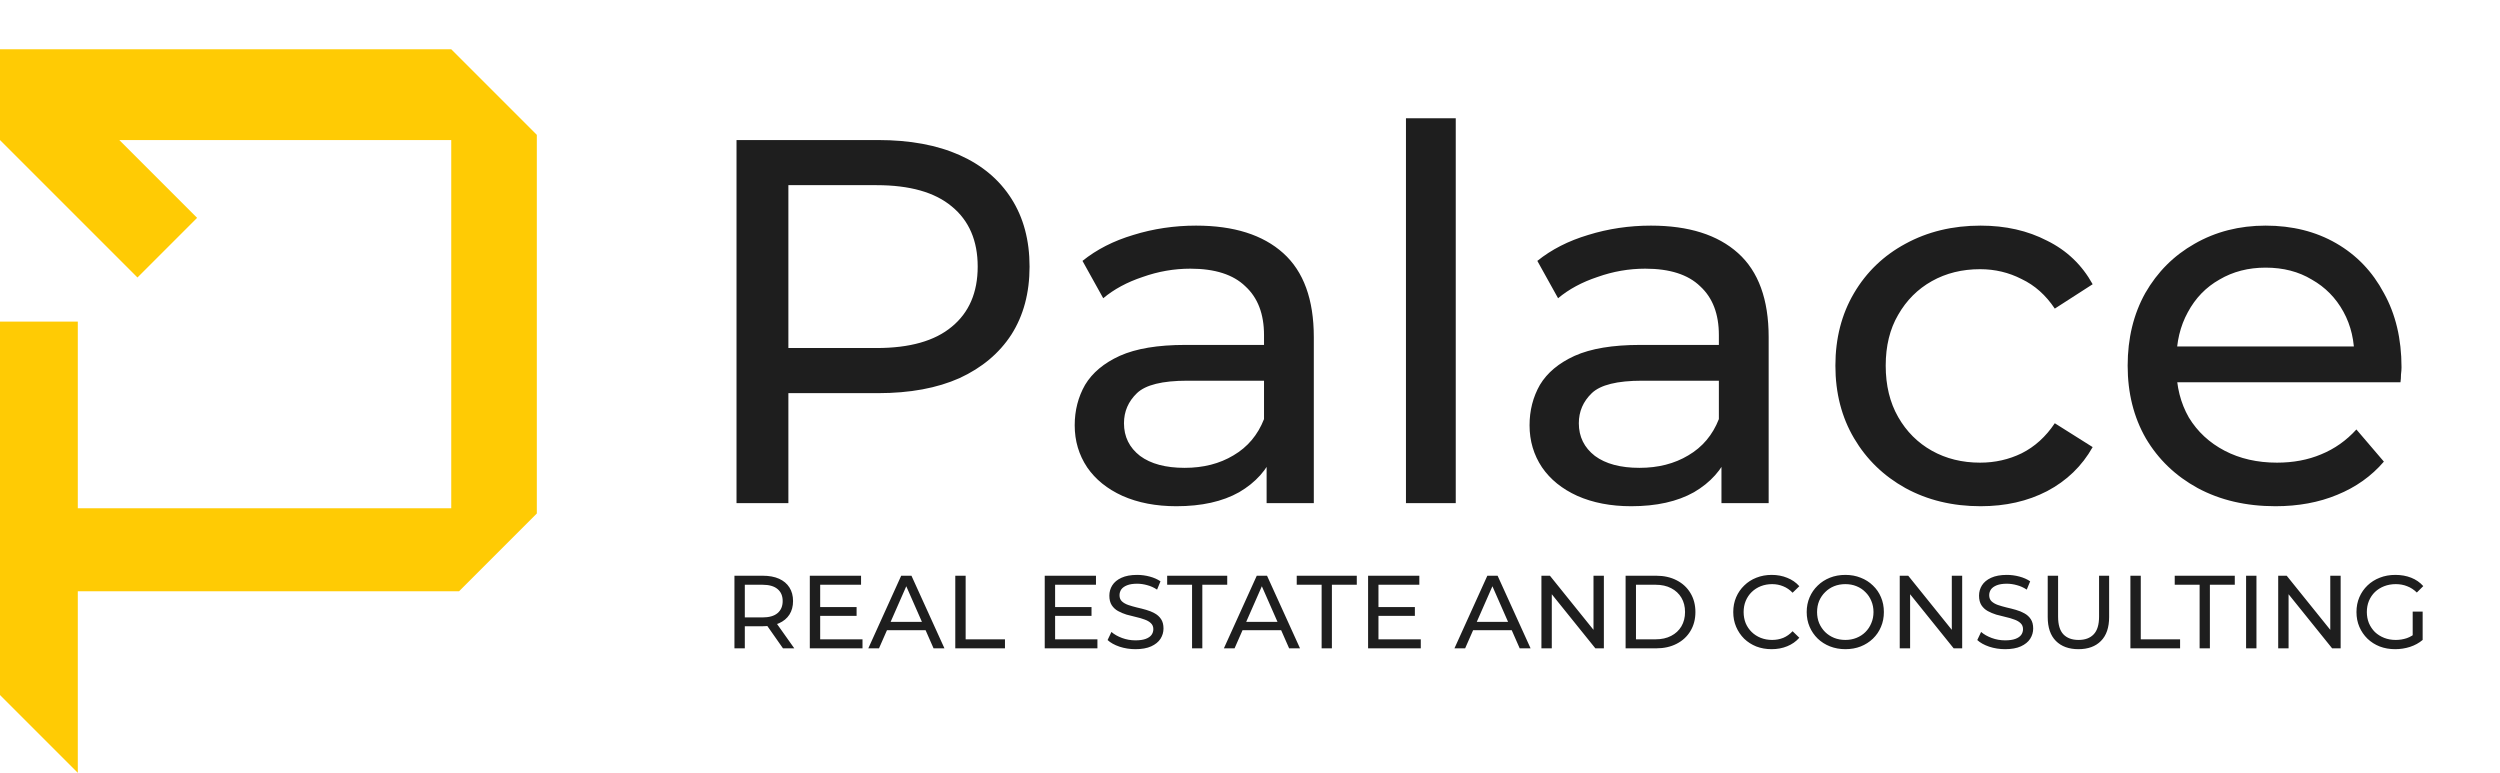
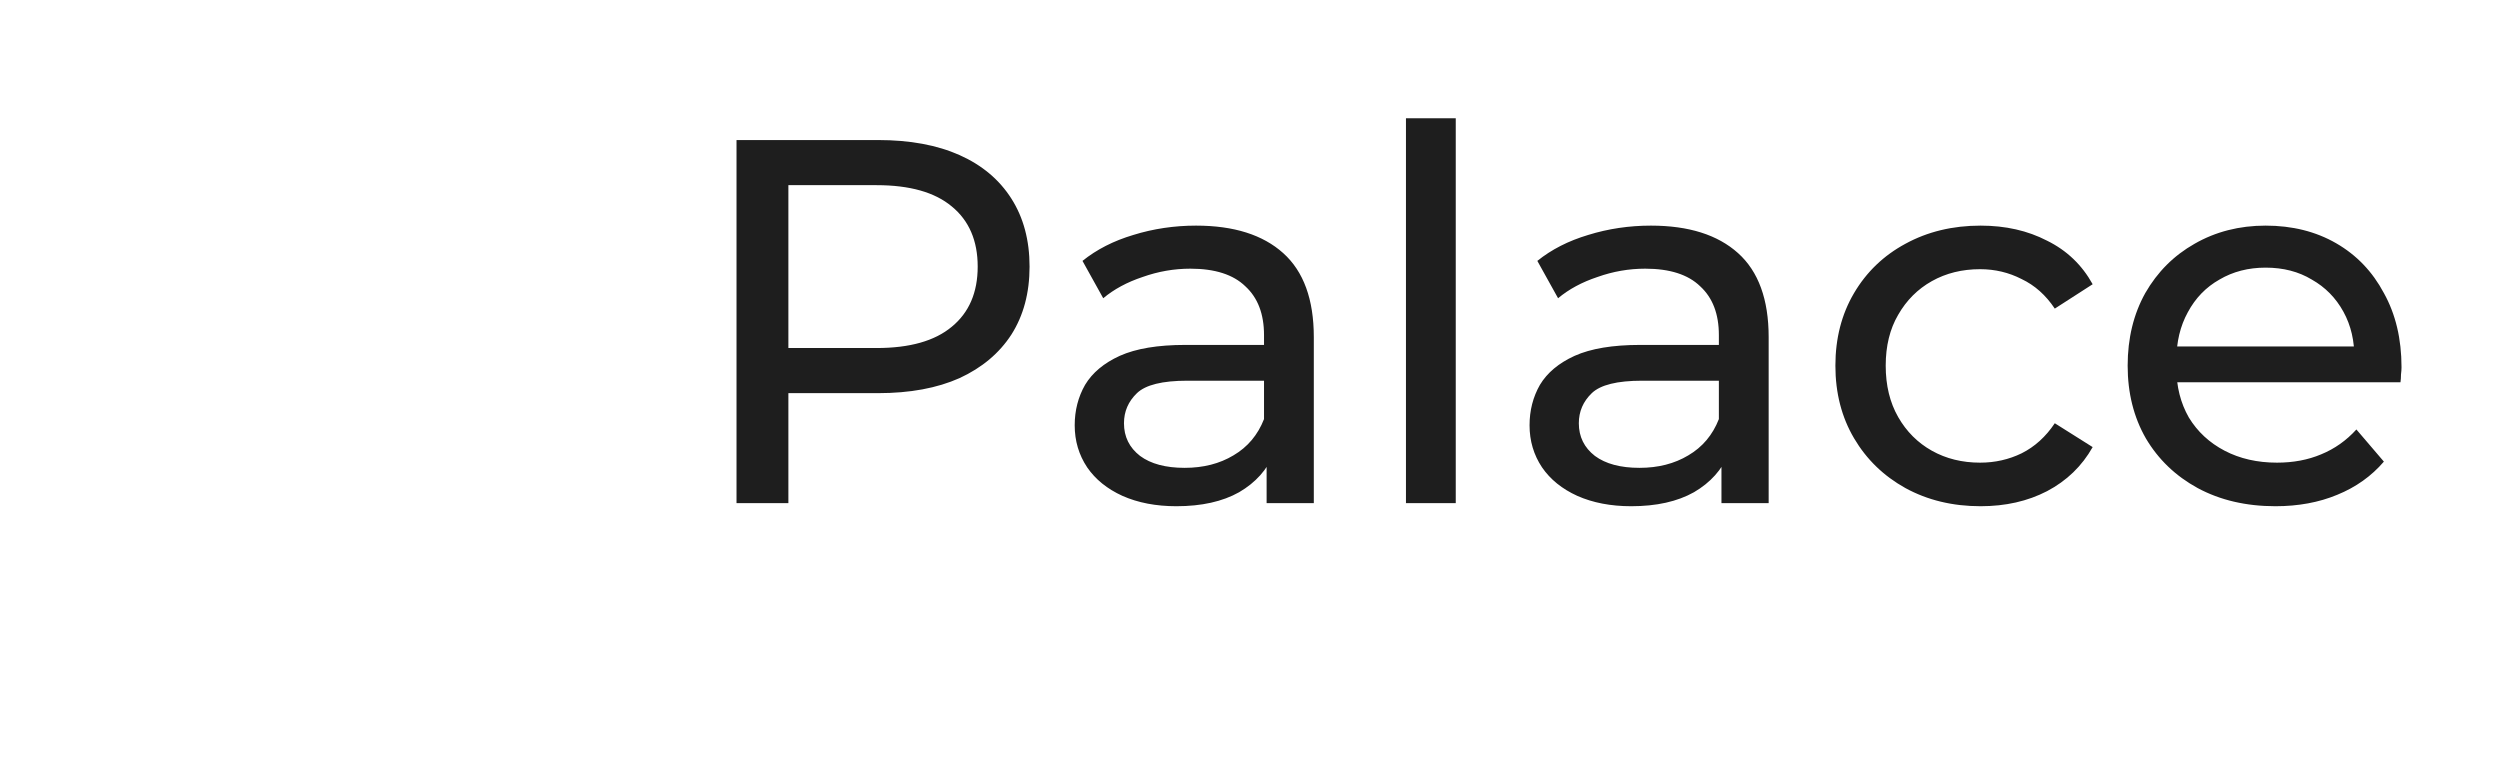
<svg xmlns="http://www.w3.org/2000/svg" width="482" height="149" viewBox="0 0 482 149" fill="none">
-   <path d="M0 134V62H15V98H87V27H23L38 42L26.5 53.5L0 27V9.5H87L103.5 26V99L88.5 114H15V149L0 134Z" fill="#FFCB04" />
  <path d="M142 97V27H169.3C175.433 27 180.667 27.967 185 29.9C189.333 31.833 192.667 34.633 195 38.3C197.333 41.967 198.5 46.333 198.5 51.4C198.5 56.467 197.333 60.833 195 64.5C192.667 68.1 189.333 70.9 185 72.9C180.667 74.833 175.433 75.8 169.3 75.8H147.5L152 71.1V97H142ZM152 72.1L147.5 67.1H169C175.4 67.1 180.233 65.733 183.5 63C186.833 60.267 188.5 56.4 188.5 51.4C188.5 46.4 186.833 42.533 183.5 39.8C180.233 37.067 175.4 35.7 169 35.7H147.5L152 30.7V72.1ZM244.203 97V85.8L243.703 83.7V64.6C243.703 60.533 242.503 57.4 240.103 55.2C237.77 52.933 234.236 51.8 229.503 51.8C226.37 51.8 223.303 52.333 220.303 53.4C217.303 54.4 214.77 55.767 212.703 57.5L208.703 50.3C211.436 48.1 214.703 46.433 218.503 45.3C222.37 44.1 226.403 43.5 230.603 43.5C237.87 43.5 243.47 45.267 247.403 48.8C251.336 52.333 253.303 57.733 253.303 65V97H244.203ZM226.803 97.6C222.87 97.6 219.403 96.933 216.403 95.6C213.47 94.267 211.203 92.433 209.603 90.1C208.003 87.7 207.203 85 207.203 82C207.203 79.133 207.87 76.533 209.203 74.2C210.603 71.867 212.836 70 215.903 68.6C219.036 67.2 223.236 66.5 228.503 66.5H245.303V73.4H228.903C224.103 73.4 220.87 74.2 219.203 75.8C217.536 77.4 216.703 79.333 216.703 81.6C216.703 84.2 217.736 86.3 219.803 87.9C221.87 89.433 224.736 90.2 228.403 90.2C232.003 90.2 235.136 89.4 237.803 87.8C240.536 86.2 242.503 83.867 243.703 80.8L245.603 87.4C244.336 90.533 242.103 93.033 238.903 94.9C235.703 96.7 231.67 97.6 226.803 97.6ZM271.069 97V22.8H280.669V97H271.069ZM331.898 97V85.8L331.398 83.7V64.6C331.398 60.533 330.198 57.4 327.798 55.2C325.465 52.933 321.932 51.8 317.198 51.8C314.065 51.8 310.998 52.333 307.998 53.4C304.998 54.4 302.465 55.767 300.398 57.5L296.398 50.3C299.132 48.1 302.398 46.433 306.198 45.3C310.065 44.1 314.098 43.5 318.298 43.5C325.565 43.5 331.165 45.267 335.098 48.8C339.032 52.333 340.998 57.733 340.998 65V97H331.898ZM314.498 97.6C310.565 97.6 307.098 96.933 304.098 95.6C301.165 94.267 298.898 92.433 297.298 90.1C295.698 87.7 294.898 85 294.898 82C294.898 79.133 295.565 76.533 296.898 74.2C298.298 71.867 300.532 70 303.598 68.6C306.732 67.2 310.932 66.5 316.198 66.5H332.998V73.4H316.598C311.798 73.4 308.565 74.2 306.898 75.8C305.232 77.4 304.398 79.333 304.398 81.6C304.398 84.2 305.432 86.3 307.498 87.9C309.565 89.433 312.432 90.2 316.098 90.2C319.698 90.2 322.832 89.4 325.498 87.8C328.232 86.2 330.198 83.867 331.398 80.8L333.298 87.4C332.032 90.533 329.798 93.033 326.598 94.9C323.398 96.7 319.365 97.6 314.498 97.6ZM381.864 97.6C376.464 97.6 371.631 96.433 367.364 94.1C363.164 91.767 359.864 88.567 357.464 84.5C355.064 80.433 353.864 75.767 353.864 70.5C353.864 65.233 355.064 60.567 357.464 56.5C359.864 52.433 363.164 49.267 367.364 47C371.631 44.667 376.464 43.5 381.864 43.5C386.664 43.5 390.931 44.467 394.664 46.4C398.464 48.267 401.397 51.067 403.464 54.8L396.164 59.5C394.431 56.9 392.297 55 389.764 53.8C387.297 52.533 384.631 51.9 381.764 51.9C378.297 51.9 375.197 52.667 372.464 54.2C369.731 55.733 367.564 57.9 365.964 60.7C364.364 63.433 363.564 66.7 363.564 70.5C363.564 74.3 364.364 77.6 365.964 80.4C367.564 83.2 369.731 85.367 372.464 86.9C375.197 88.433 378.297 89.2 381.764 89.2C384.631 89.2 387.297 88.6 389.764 87.4C392.297 86.133 394.431 84.2 396.164 81.6L403.464 86.2C401.397 89.867 398.464 92.7 394.664 94.7C390.931 96.633 386.664 97.6 381.864 97.6ZM438.712 97.6C433.045 97.6 428.045 96.433 423.712 94.1C419.445 91.767 416.112 88.567 413.712 84.5C411.378 80.433 410.212 75.767 410.212 70.5C410.212 65.233 411.345 60.567 413.612 56.5C415.945 52.433 419.112 49.267 423.112 47C427.178 44.667 431.745 43.5 436.812 43.5C441.945 43.5 446.478 44.633 450.412 46.9C454.345 49.167 457.412 52.367 459.612 56.5C461.878 60.567 463.012 65.333 463.012 70.8C463.012 71.2 462.978 71.667 462.912 72.2C462.912 72.733 462.878 73.233 462.812 73.7H417.712V66.8H457.812L453.912 69.2C453.978 65.8 453.278 62.767 451.812 60.1C450.345 57.433 448.312 55.367 445.712 53.9C443.178 52.367 440.212 51.6 436.812 51.6C433.478 51.6 430.512 52.367 427.912 53.9C425.312 55.367 423.278 57.467 421.812 60.2C420.345 62.867 419.612 65.933 419.612 69.4V71C419.612 74.533 420.412 77.7 422.012 80.5C423.678 83.233 425.978 85.367 428.912 86.9C431.845 88.433 435.212 89.2 439.012 89.2C442.145 89.2 444.978 88.667 447.512 87.6C450.112 86.533 452.378 84.933 454.312 82.8L459.612 89C457.212 91.8 454.212 93.933 450.612 95.4C447.078 96.867 443.112 97.6 438.712 97.6Z" fill="#1E1E1E" />
-   <path d="M141.6 125V111H147.06C148.287 111 149.333 111.193 150.2 111.58C151.067 111.967 151.733 112.527 152.2 113.26C152.667 113.993 152.9 114.867 152.9 115.88C152.9 116.893 152.667 117.767 152.2 118.5C151.733 119.22 151.067 119.773 150.2 120.16C149.333 120.547 148.287 120.74 147.06 120.74H142.7L143.6 119.82V125H141.6ZM150.96 125L147.4 119.92H149.54L153.14 125H150.96ZM143.6 120.02L142.7 119.04H147C148.28 119.04 149.247 118.767 149.9 118.22C150.567 117.66 150.9 116.88 150.9 115.88C150.9 114.88 150.567 114.107 149.9 113.56C149.247 113.013 148.28 112.74 147 112.74H142.7L143.6 111.74V120.02ZM157.951 117.04H165.151V118.74H157.951V117.04ZM158.131 123.26H166.291V125H156.131V111H166.011V112.74H158.131V123.26ZM167.41 125L173.75 111H175.73L182.09 125H179.99L174.33 112.12H175.13L169.47 125H167.41ZM170.11 121.5L170.65 119.9H178.53L179.11 121.5H170.11ZM184.178 125V111H186.178V123.26H193.758V125H184.178ZM203.244 117.04H210.444V118.74H203.244V117.04ZM203.424 123.26H211.584V125H201.424V111H211.304V112.74H203.424V123.26ZM218.903 125.16C217.836 125.16 216.816 125 215.843 124.68C214.869 124.347 214.103 123.92 213.543 123.4L214.283 121.84C214.816 122.307 215.496 122.693 216.323 123C217.149 123.307 218.009 123.46 218.903 123.46C219.716 123.46 220.376 123.367 220.883 123.18C221.389 122.993 221.763 122.74 222.003 122.42C222.243 122.087 222.363 121.713 222.363 121.3C222.363 120.82 222.203 120.433 221.883 120.14C221.576 119.847 221.169 119.613 220.663 119.44C220.169 119.253 219.623 119.093 219.023 118.96C218.423 118.827 217.816 118.673 217.203 118.5C216.603 118.313 216.049 118.08 215.543 117.8C215.049 117.52 214.649 117.147 214.343 116.68C214.036 116.2 213.883 115.587 213.883 114.84C213.883 114.12 214.069 113.46 214.443 112.86C214.829 112.247 215.416 111.76 216.203 111.4C217.003 111.027 218.016 110.84 219.243 110.84C220.056 110.84 220.863 110.947 221.663 111.16C222.463 111.373 223.156 111.68 223.743 112.08L223.083 113.68C222.483 113.28 221.849 112.993 221.183 112.82C220.516 112.633 219.869 112.54 219.243 112.54C218.456 112.54 217.809 112.64 217.303 112.84C216.796 113.04 216.423 113.307 216.183 113.64C215.956 113.973 215.843 114.347 215.843 114.76C215.843 115.253 215.996 115.647 216.303 115.94C216.623 116.233 217.029 116.467 217.523 116.64C218.029 116.813 218.583 116.973 219.183 117.12C219.783 117.253 220.383 117.407 220.983 117.58C221.596 117.753 222.149 117.98 222.643 118.26C223.149 118.54 223.556 118.913 223.863 119.38C224.169 119.847 224.323 120.447 224.323 121.18C224.323 121.887 224.129 122.547 223.743 123.16C223.356 123.76 222.756 124.247 221.943 124.62C221.143 124.98 220.129 125.16 218.903 125.16ZM229.829 125V112.74H225.029V111H236.609V112.74H231.809V125H229.829ZM235.964 125L242.304 111H244.284L250.644 125H248.544L242.884 112.12H243.684L238.024 125H235.964ZM238.664 121.5L239.204 119.9H247.084L247.664 121.5H238.664ZM254.81 125V112.74H250.01V111H261.59V112.74H256.79V125H254.81ZM265.588 117.04H272.788V118.74H265.588V117.04ZM265.768 123.26H273.928V125H263.768V111H273.648V112.74H265.768V123.26ZM280.417 125L286.758 111H288.738L295.098 125H292.998L287.338 112.12H288.138L282.478 125H280.417ZM283.118 121.5L283.658 119.9H291.538L292.118 121.5H283.118ZM297.186 125V111H298.826L308.086 122.5H307.226V111H309.226V125H307.586L298.326 113.5H299.186V125H297.186ZM313.416 125V111H319.316C320.81 111 322.123 111.293 323.256 111.88C324.403 112.467 325.29 113.287 325.916 114.34C326.556 115.393 326.876 116.613 326.876 118C326.876 119.387 326.556 120.607 325.916 121.66C325.29 122.713 324.403 123.533 323.256 124.12C322.123 124.707 320.81 125 319.316 125H313.416ZM315.416 123.26H319.196C320.356 123.26 321.356 123.04 322.196 122.6C323.05 122.16 323.71 121.547 324.176 120.76C324.643 119.96 324.876 119.04 324.876 118C324.876 116.947 324.643 116.027 324.176 115.24C323.71 114.453 323.05 113.84 322.196 113.4C321.356 112.96 320.356 112.74 319.196 112.74H315.416V123.26ZM341.571 125.16C340.504 125.16 339.518 124.987 338.611 124.64C337.718 124.28 336.938 123.78 336.271 123.14C335.618 122.487 335.104 121.727 334.731 120.86C334.358 119.993 334.171 119.04 334.171 118C334.171 116.96 334.358 116.007 334.731 115.14C335.104 114.273 335.624 113.52 336.291 112.88C336.958 112.227 337.738 111.727 338.631 111.38C339.538 111.02 340.524 110.84 341.591 110.84C342.671 110.84 343.664 111.027 344.571 111.4C345.491 111.76 346.271 112.3 346.911 113.02L345.611 114.28C345.078 113.72 344.478 113.307 343.811 113.04C343.144 112.76 342.431 112.62 341.671 112.62C340.884 112.62 340.151 112.753 339.471 113.02C338.804 113.287 338.224 113.66 337.731 114.14C337.238 114.62 336.851 115.193 336.571 115.86C336.304 116.513 336.171 117.227 336.171 118C336.171 118.773 336.304 119.493 336.571 120.16C336.851 120.813 337.238 121.38 337.731 121.86C338.224 122.34 338.804 122.713 339.471 122.98C340.151 123.247 340.884 123.38 341.671 123.38C342.431 123.38 343.144 123.247 343.811 122.98C344.478 122.7 345.078 122.273 345.611 121.7L346.911 122.96C346.271 123.68 345.491 124.227 344.571 124.6C343.664 124.973 342.664 125.16 341.571 125.16ZM355.791 125.16C354.724 125.16 353.731 124.98 352.811 124.62C351.904 124.26 351.118 123.76 350.451 123.12C349.784 122.467 349.264 121.707 348.891 120.84C348.518 119.973 348.331 119.027 348.331 118C348.331 116.973 348.518 116.027 348.891 115.16C349.264 114.293 349.784 113.54 350.451 112.9C351.118 112.247 351.904 111.74 352.811 111.38C353.718 111.02 354.711 110.84 355.791 110.84C356.858 110.84 357.838 111.02 358.731 111.38C359.638 111.727 360.424 112.227 361.091 112.88C361.771 113.52 362.291 114.273 362.651 115.14C363.024 116.007 363.211 116.96 363.211 118C363.211 119.04 363.024 119.993 362.651 120.86C362.291 121.727 361.771 122.487 361.091 123.14C360.424 123.78 359.638 124.28 358.731 124.64C357.838 124.987 356.858 125.16 355.791 125.16ZM355.791 123.38C356.564 123.38 357.278 123.247 357.931 122.98C358.598 122.713 359.171 122.34 359.651 121.86C360.144 121.367 360.524 120.793 360.791 120.14C361.071 119.487 361.211 118.773 361.211 118C361.211 117.227 361.071 116.513 360.791 115.86C360.524 115.207 360.144 114.64 359.651 114.16C359.171 113.667 358.598 113.287 357.931 113.02C357.278 112.753 356.564 112.62 355.791 112.62C355.004 112.62 354.278 112.753 353.611 113.02C352.958 113.287 352.384 113.667 351.891 114.16C351.398 114.64 351.011 115.207 350.731 115.86C350.464 116.513 350.331 117.227 350.331 118C350.331 118.773 350.464 119.487 350.731 120.14C351.011 120.793 351.398 121.367 351.891 121.86C352.384 122.34 352.958 122.713 353.611 122.98C354.278 123.247 355.004 123.38 355.791 123.38ZM366.268 125V111H367.908L377.168 122.5H376.308V111H378.308V125H376.668L367.408 113.5H368.268V125H366.268ZM386.578 125.16C385.512 125.16 384.492 125 383.518 124.68C382.545 124.347 381.778 123.92 381.218 123.4L381.958 121.84C382.492 122.307 383.172 122.693 383.998 123C384.825 123.307 385.685 123.46 386.578 123.46C387.392 123.46 388.052 123.367 388.558 123.18C389.065 122.993 389.438 122.74 389.678 122.42C389.918 122.087 390.038 121.713 390.038 121.3C390.038 120.82 389.878 120.433 389.558 120.14C389.252 119.847 388.845 119.613 388.338 119.44C387.845 119.253 387.298 119.093 386.698 118.96C386.098 118.827 385.492 118.673 384.878 118.5C384.278 118.313 383.725 118.08 383.218 117.8C382.725 117.52 382.325 117.147 382.018 116.68C381.712 116.2 381.558 115.587 381.558 114.84C381.558 114.12 381.745 113.46 382.118 112.86C382.505 112.247 383.092 111.76 383.878 111.4C384.678 111.027 385.692 110.84 386.918 110.84C387.732 110.84 388.538 110.947 389.338 111.16C390.138 111.373 390.832 111.68 391.418 112.08L390.758 113.68C390.158 113.28 389.525 112.993 388.858 112.82C388.192 112.633 387.545 112.54 386.918 112.54C386.132 112.54 385.485 112.64 384.978 112.84C384.472 113.04 384.098 113.307 383.858 113.64C383.632 113.973 383.518 114.347 383.518 114.76C383.518 115.253 383.672 115.647 383.978 115.94C384.298 116.233 384.705 116.467 385.198 116.64C385.705 116.813 386.258 116.973 386.858 117.12C387.458 117.253 388.058 117.407 388.658 117.58C389.272 117.753 389.825 117.98 390.318 118.26C390.825 118.54 391.232 118.913 391.538 119.38C391.845 119.847 391.998 120.447 391.998 121.18C391.998 121.887 391.805 122.547 391.418 123.16C391.032 123.76 390.432 124.247 389.618 124.62C388.818 124.98 387.805 125.16 386.578 125.16ZM400.72 125.16C398.88 125.16 397.434 124.633 396.38 123.58C395.327 122.527 394.8 120.987 394.8 118.96V111H396.8V118.88C396.8 120.44 397.14 121.58 397.82 122.3C398.514 123.02 399.487 123.38 400.74 123.38C402.007 123.38 402.98 123.02 403.66 122.3C404.354 121.58 404.7 120.44 404.7 118.88V111H406.64V118.96C406.64 120.987 406.114 122.527 405.06 123.58C404.02 124.633 402.574 125.16 400.72 125.16ZM410.741 125V111H412.741V123.26H420.321V125H410.741ZM424.087 125V112.74H419.287V111H430.867V112.74H426.067V125H424.087ZM433.045 125V111H435.045V125H433.045ZM439.237 125V111H440.877L450.137 122.5H449.277V111H451.277V125H449.637L440.377 113.5H441.237V125H439.237ZM461.787 125.16C460.707 125.16 459.714 124.987 458.807 124.64C457.901 124.28 457.114 123.78 456.447 123.14C455.781 122.487 455.261 121.727 454.887 120.86C454.514 119.993 454.327 119.04 454.327 118C454.327 116.96 454.514 116.007 454.887 115.14C455.261 114.273 455.781 113.52 456.447 112.88C457.127 112.227 457.921 111.727 458.827 111.38C459.734 111.02 460.734 110.84 461.827 110.84C462.934 110.84 463.947 111.02 464.867 111.38C465.787 111.74 466.567 112.28 467.207 113L465.967 114.24C465.394 113.68 464.767 113.273 464.087 113.02C463.421 112.753 462.694 112.62 461.907 112.62C461.107 112.62 460.361 112.753 459.667 113.02C458.987 113.287 458.394 113.66 457.887 114.14C457.394 114.62 457.007 115.193 456.727 115.86C456.461 116.513 456.327 117.227 456.327 118C456.327 118.76 456.461 119.473 456.727 120.14C457.007 120.793 457.394 121.367 457.887 121.86C458.394 122.34 458.987 122.713 459.667 122.98C460.347 123.247 461.087 123.38 461.887 123.38C462.634 123.38 463.347 123.267 464.027 123.04C464.721 122.8 465.361 122.407 465.947 121.86L467.087 123.38C466.394 123.967 465.581 124.413 464.647 124.72C463.727 125.013 462.774 125.16 461.787 125.16ZM465.167 123.12V117.92H467.087V123.38L465.167 123.12Z" fill="#1E1E1E" />
</svg>